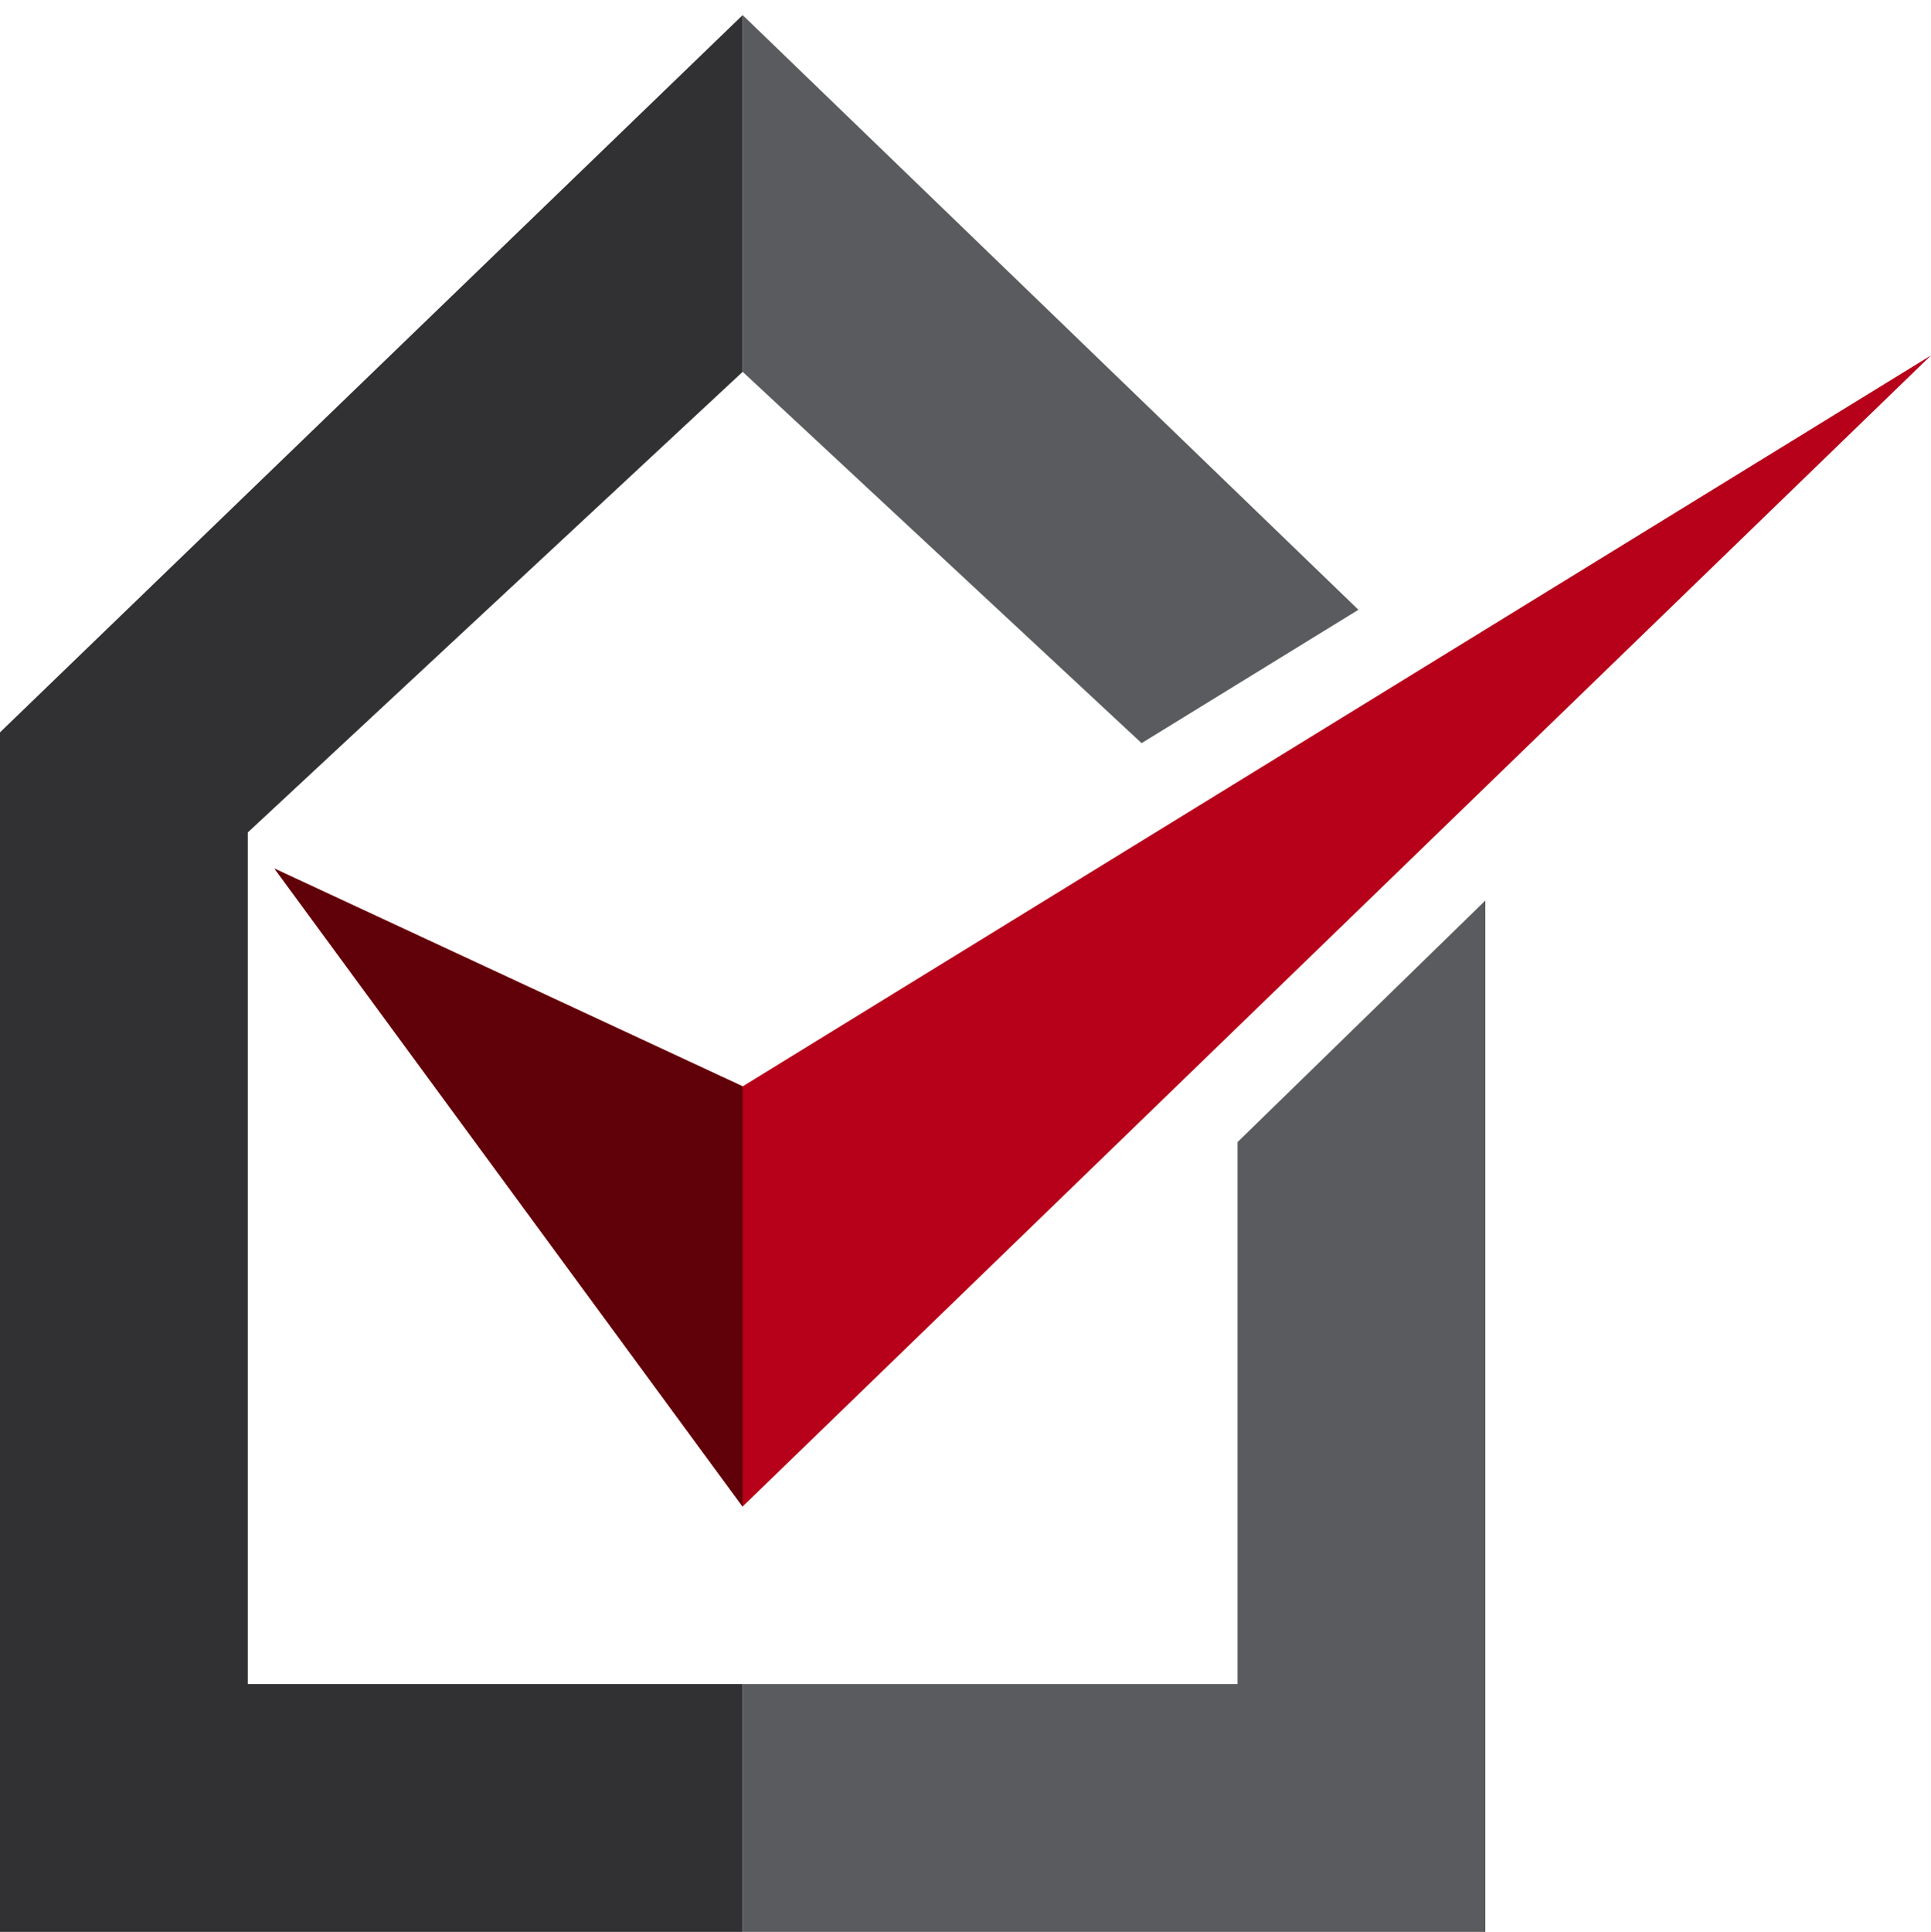
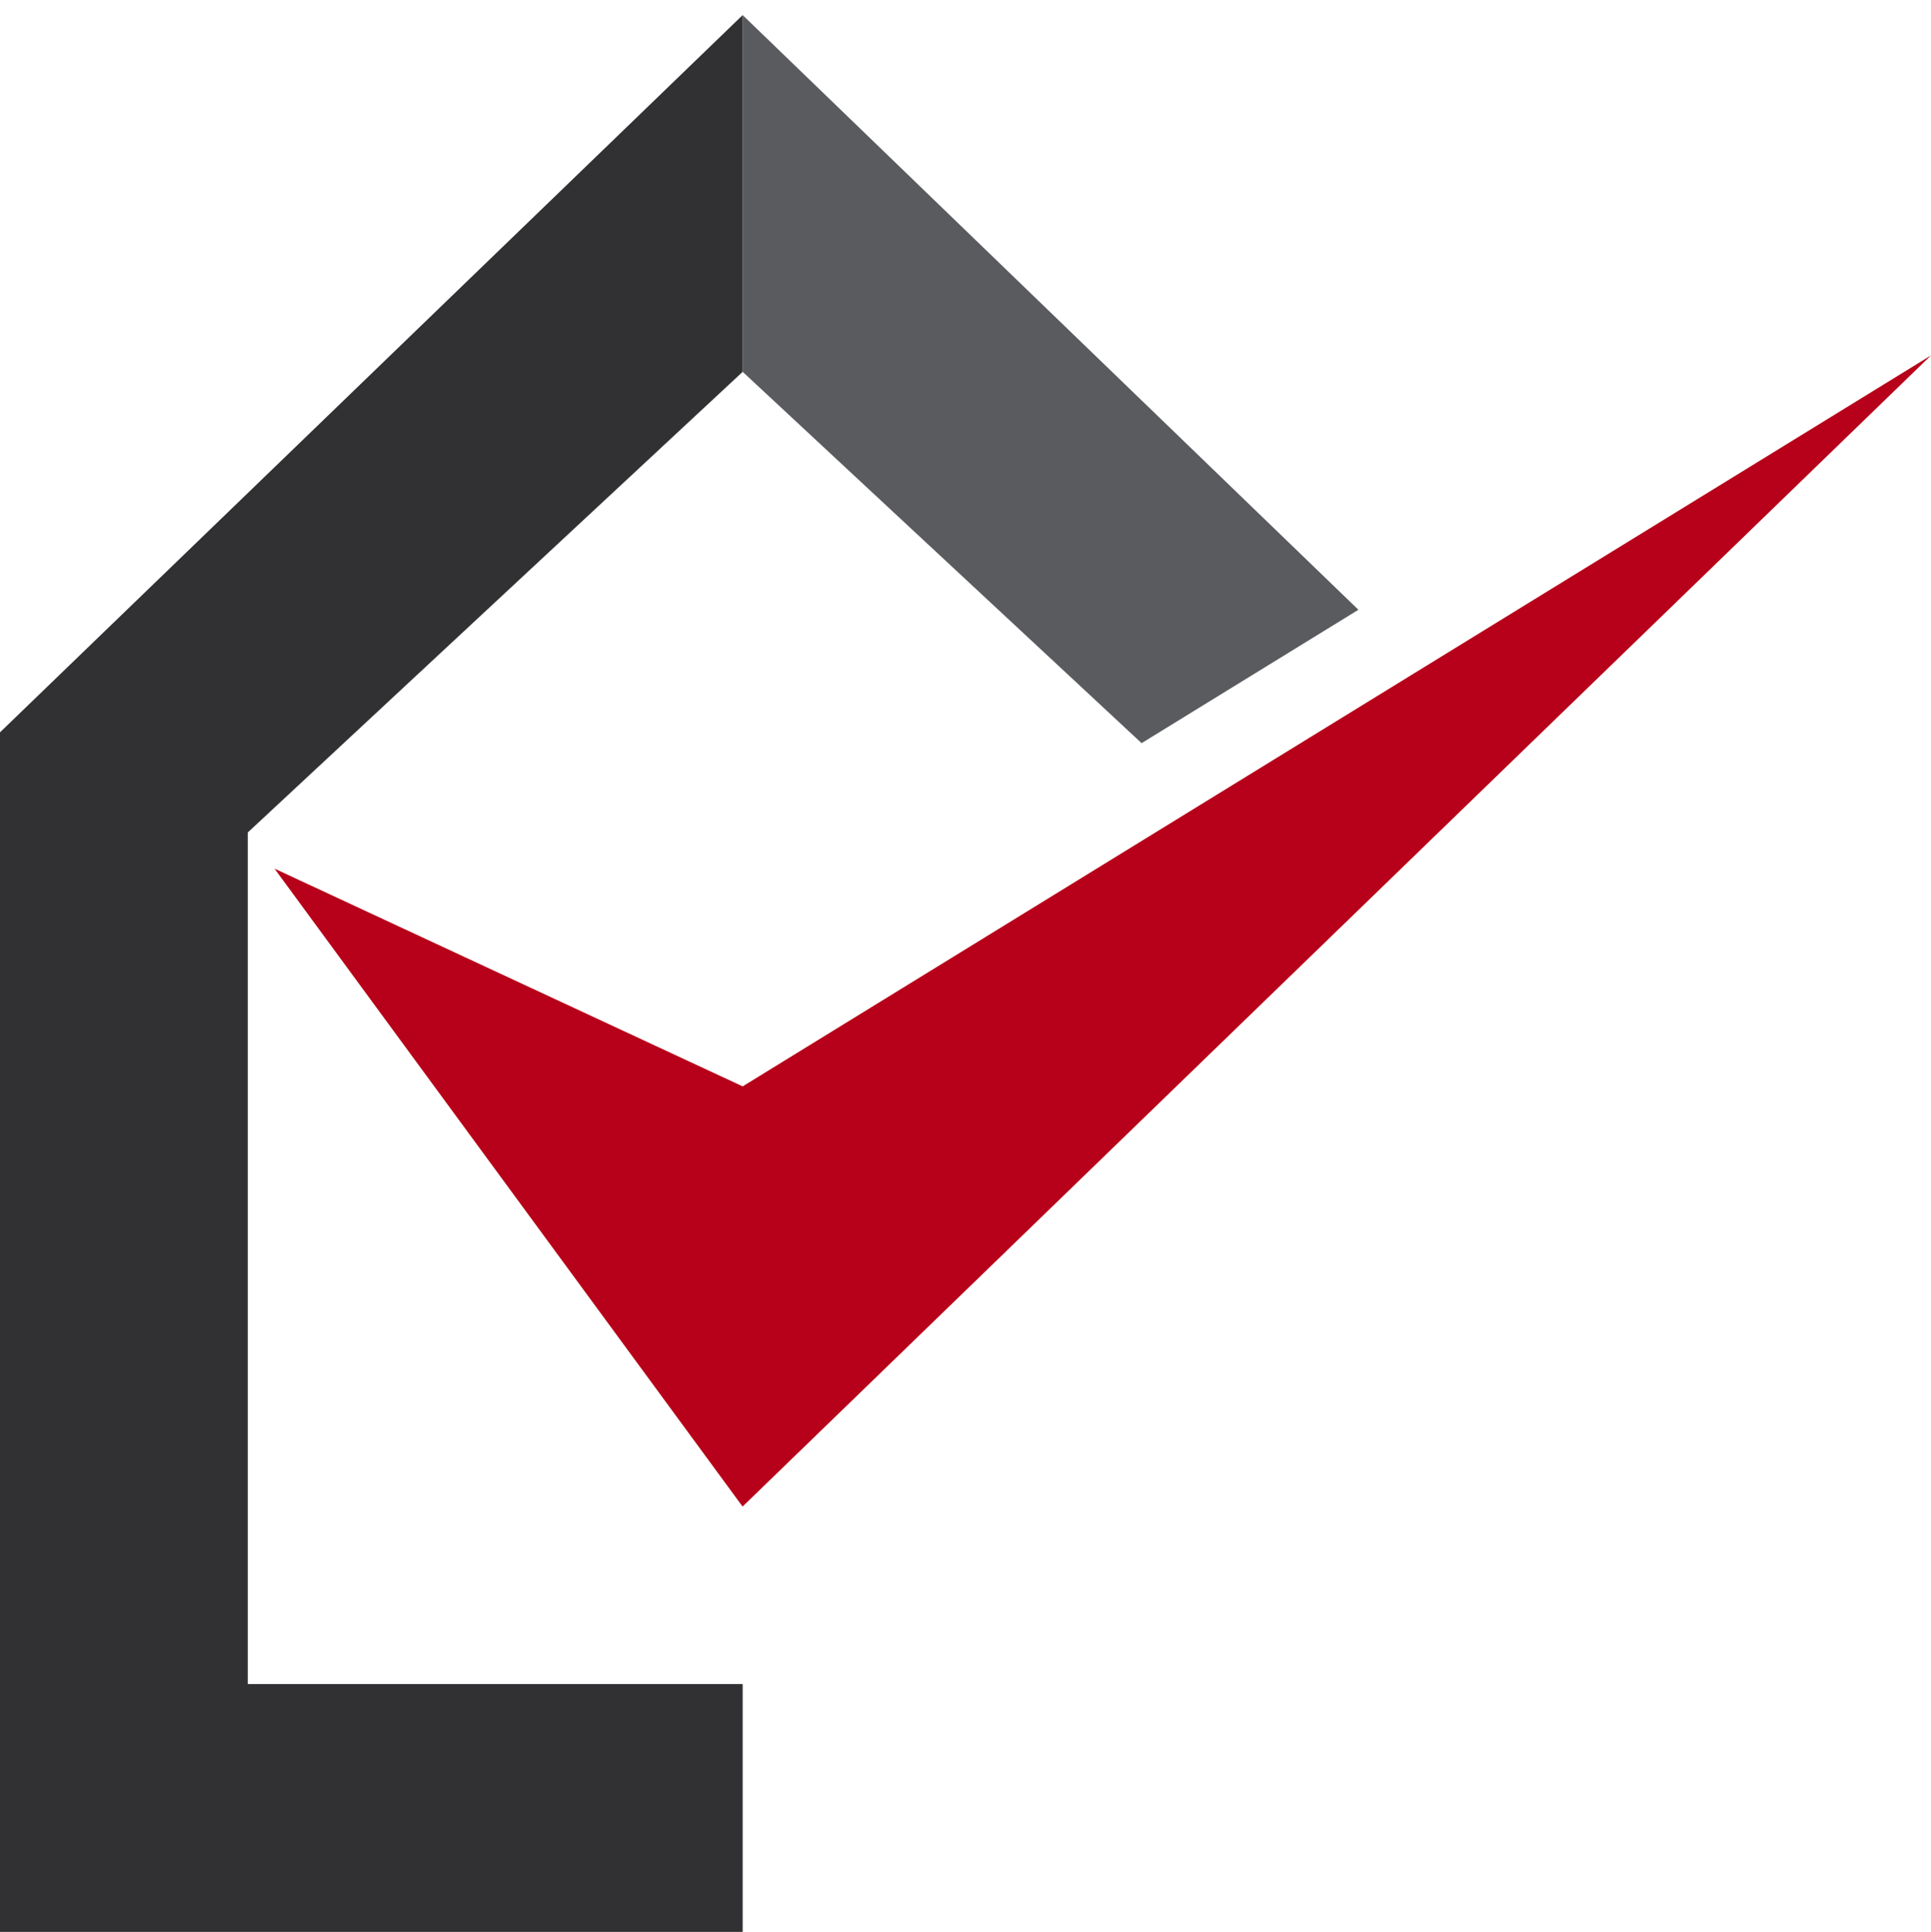
<svg xmlns="http://www.w3.org/2000/svg" width="512" height="512.18" viewBox="0 0 512 512.18">
  <defs>
    <style>.a{fill:none;}.b{fill:#5a5b5e;}.c{fill:#313133;}.d{fill:#b70019;}.e{fill:#600008;}</style>
  </defs>
  <g transform="translate(-1059 -267)">
    <rect class="a" width="512" height="512" transform="translate(1059 267)" />
    <g transform="translate(1059 271)">
-       <path class="b" d="M548.694,456.5V600.192H417.476v65.7H614.391V392.461Z" transform="translate(-220.561 -157.71)" />
      <path class="b" d="M580.742,477.471,417.476,319.811v94.574l105.777,98.446Z" transform="translate(-220.561 -319.811)" />
      <path class="c" d="M553.451,414.386V319.811L356.535,509.966V827.991H553.451v-65.7H422.233V536.509Z" transform="translate(-356.535 -319.811)" />
      <path class="d" d="M818.279,347.731l-315.108,305.2L379.059,483.8,503.194,541.53Z" transform="translate(-306.279 -257.514)" />
-       <path class="e" d="M503.171,558.975,379.059,389.84l124.135,57.734Z" transform="translate(-306.279 -163.558)" />
+       <path class="e" d="M503.171,558.975,379.059,389.84Z" transform="translate(-306.279 -163.558)" />
    </g>
  </g>
</svg>